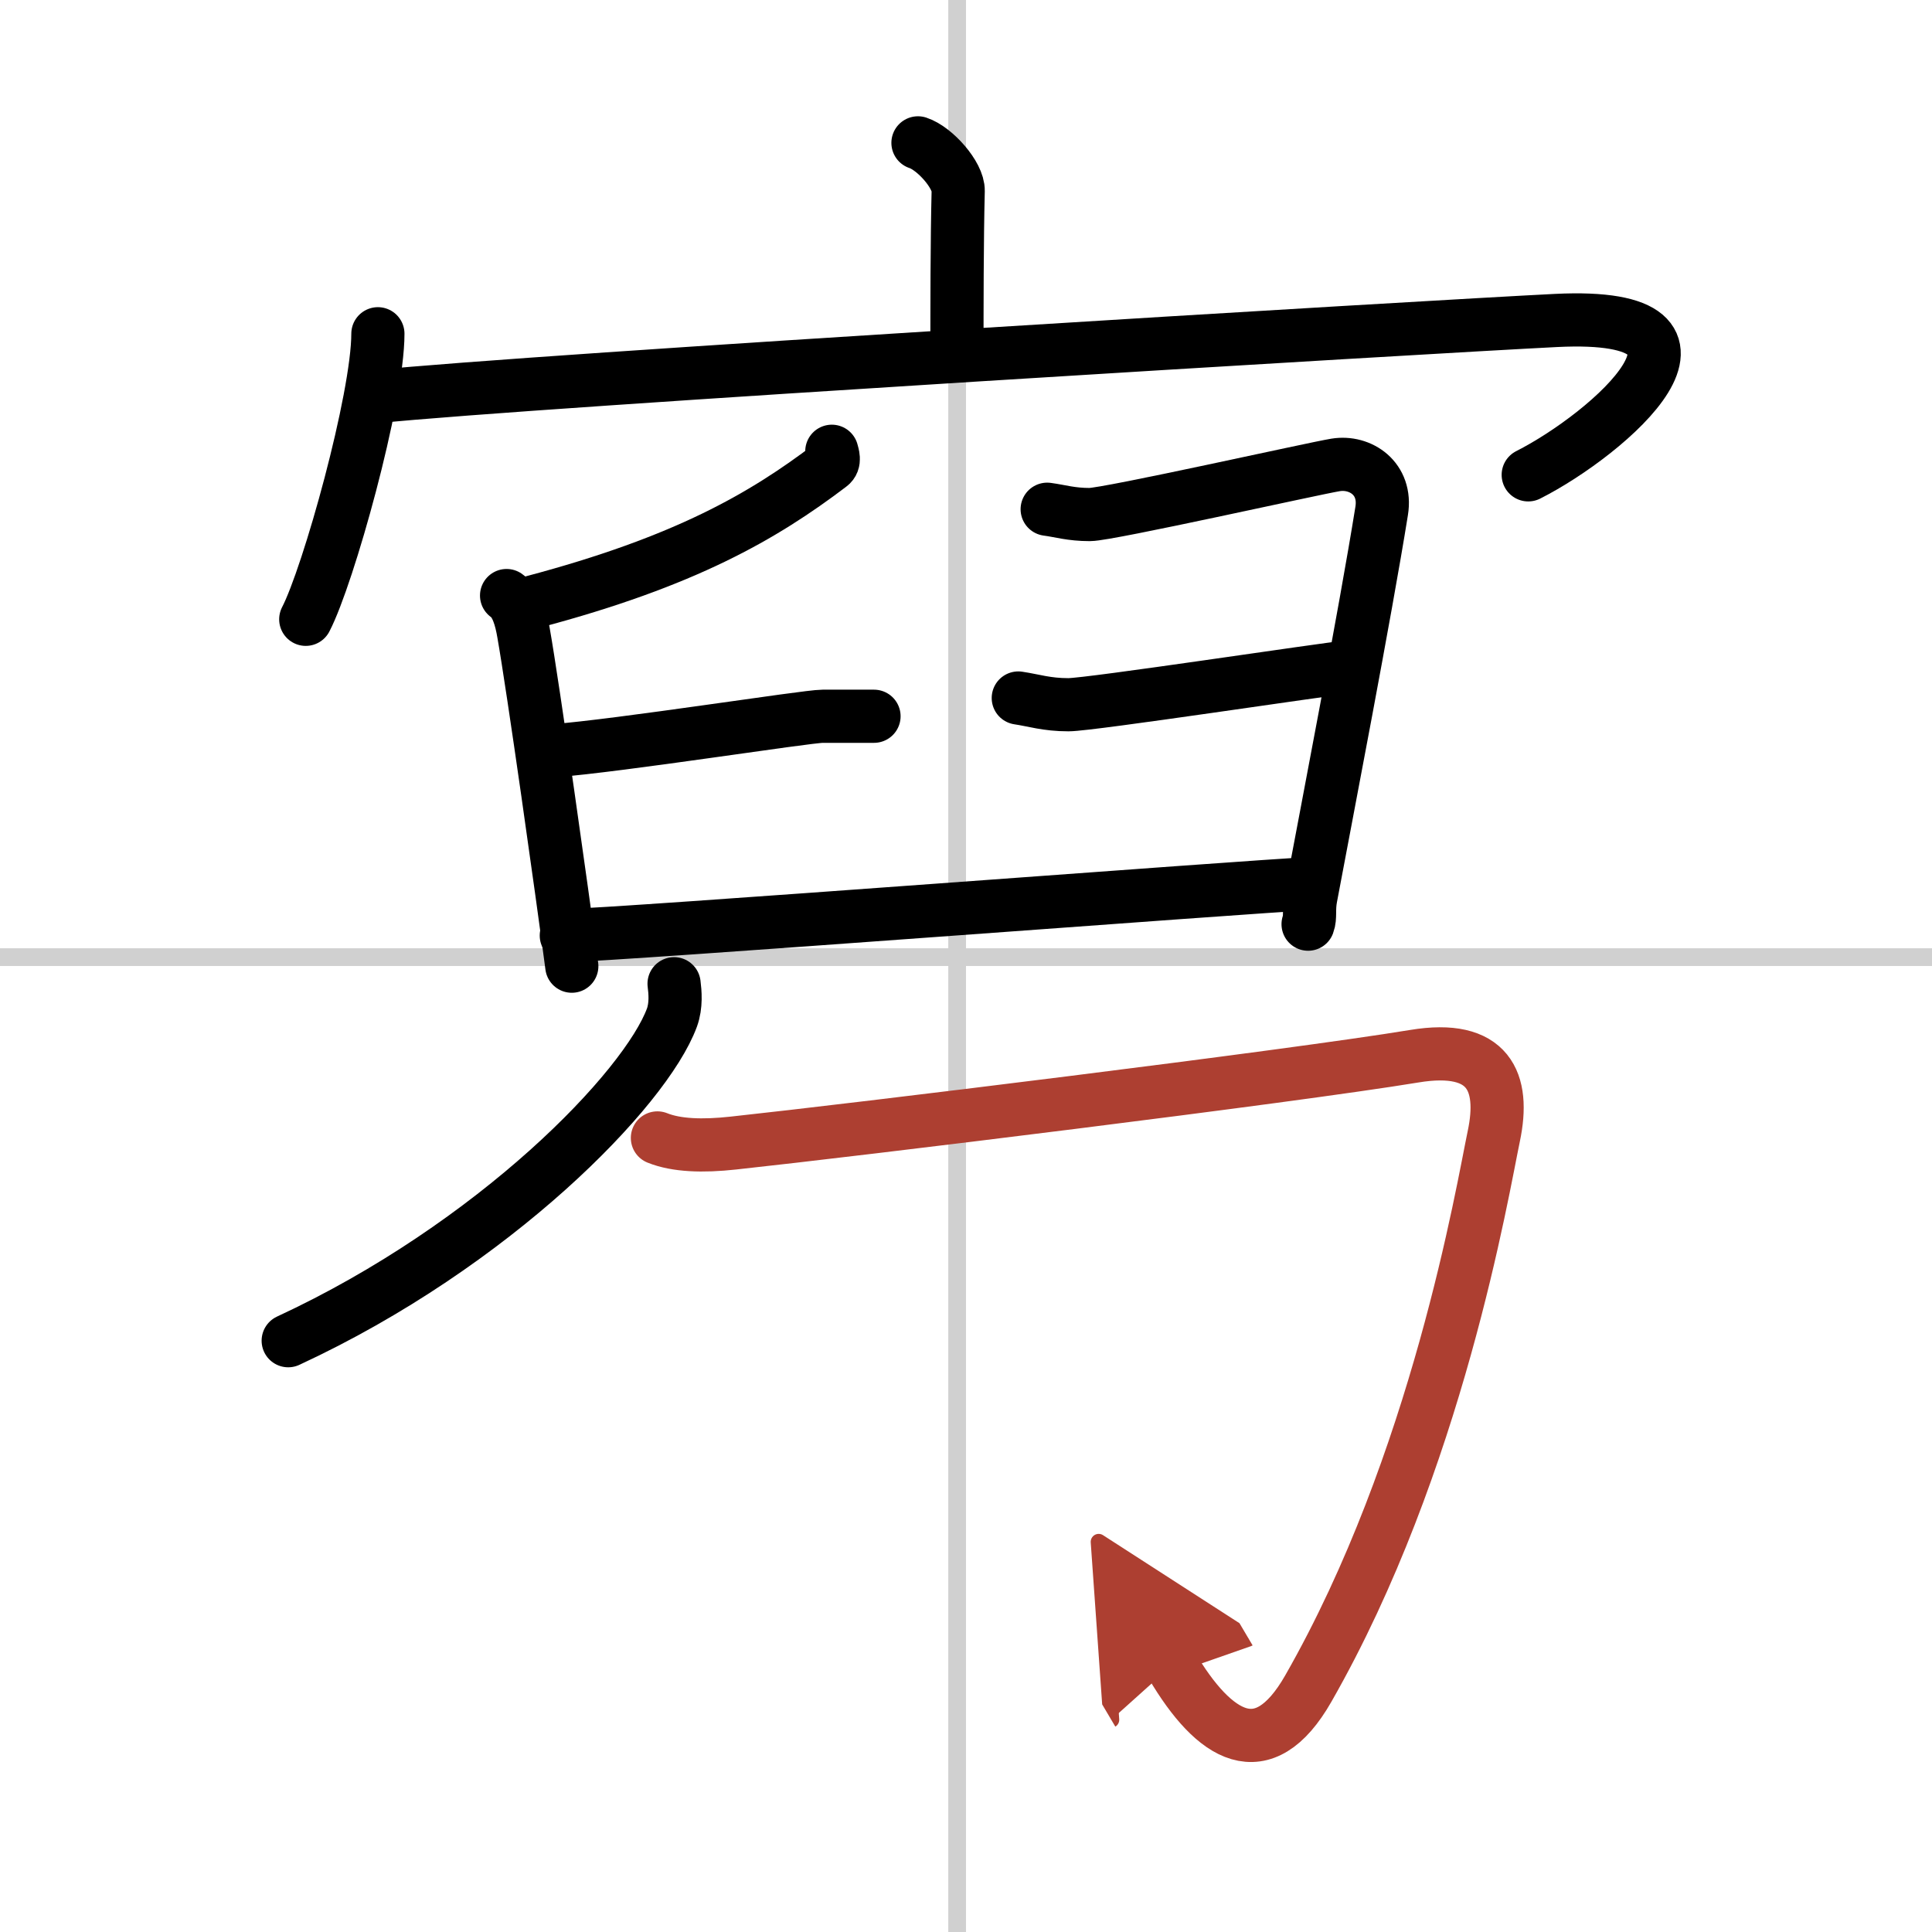
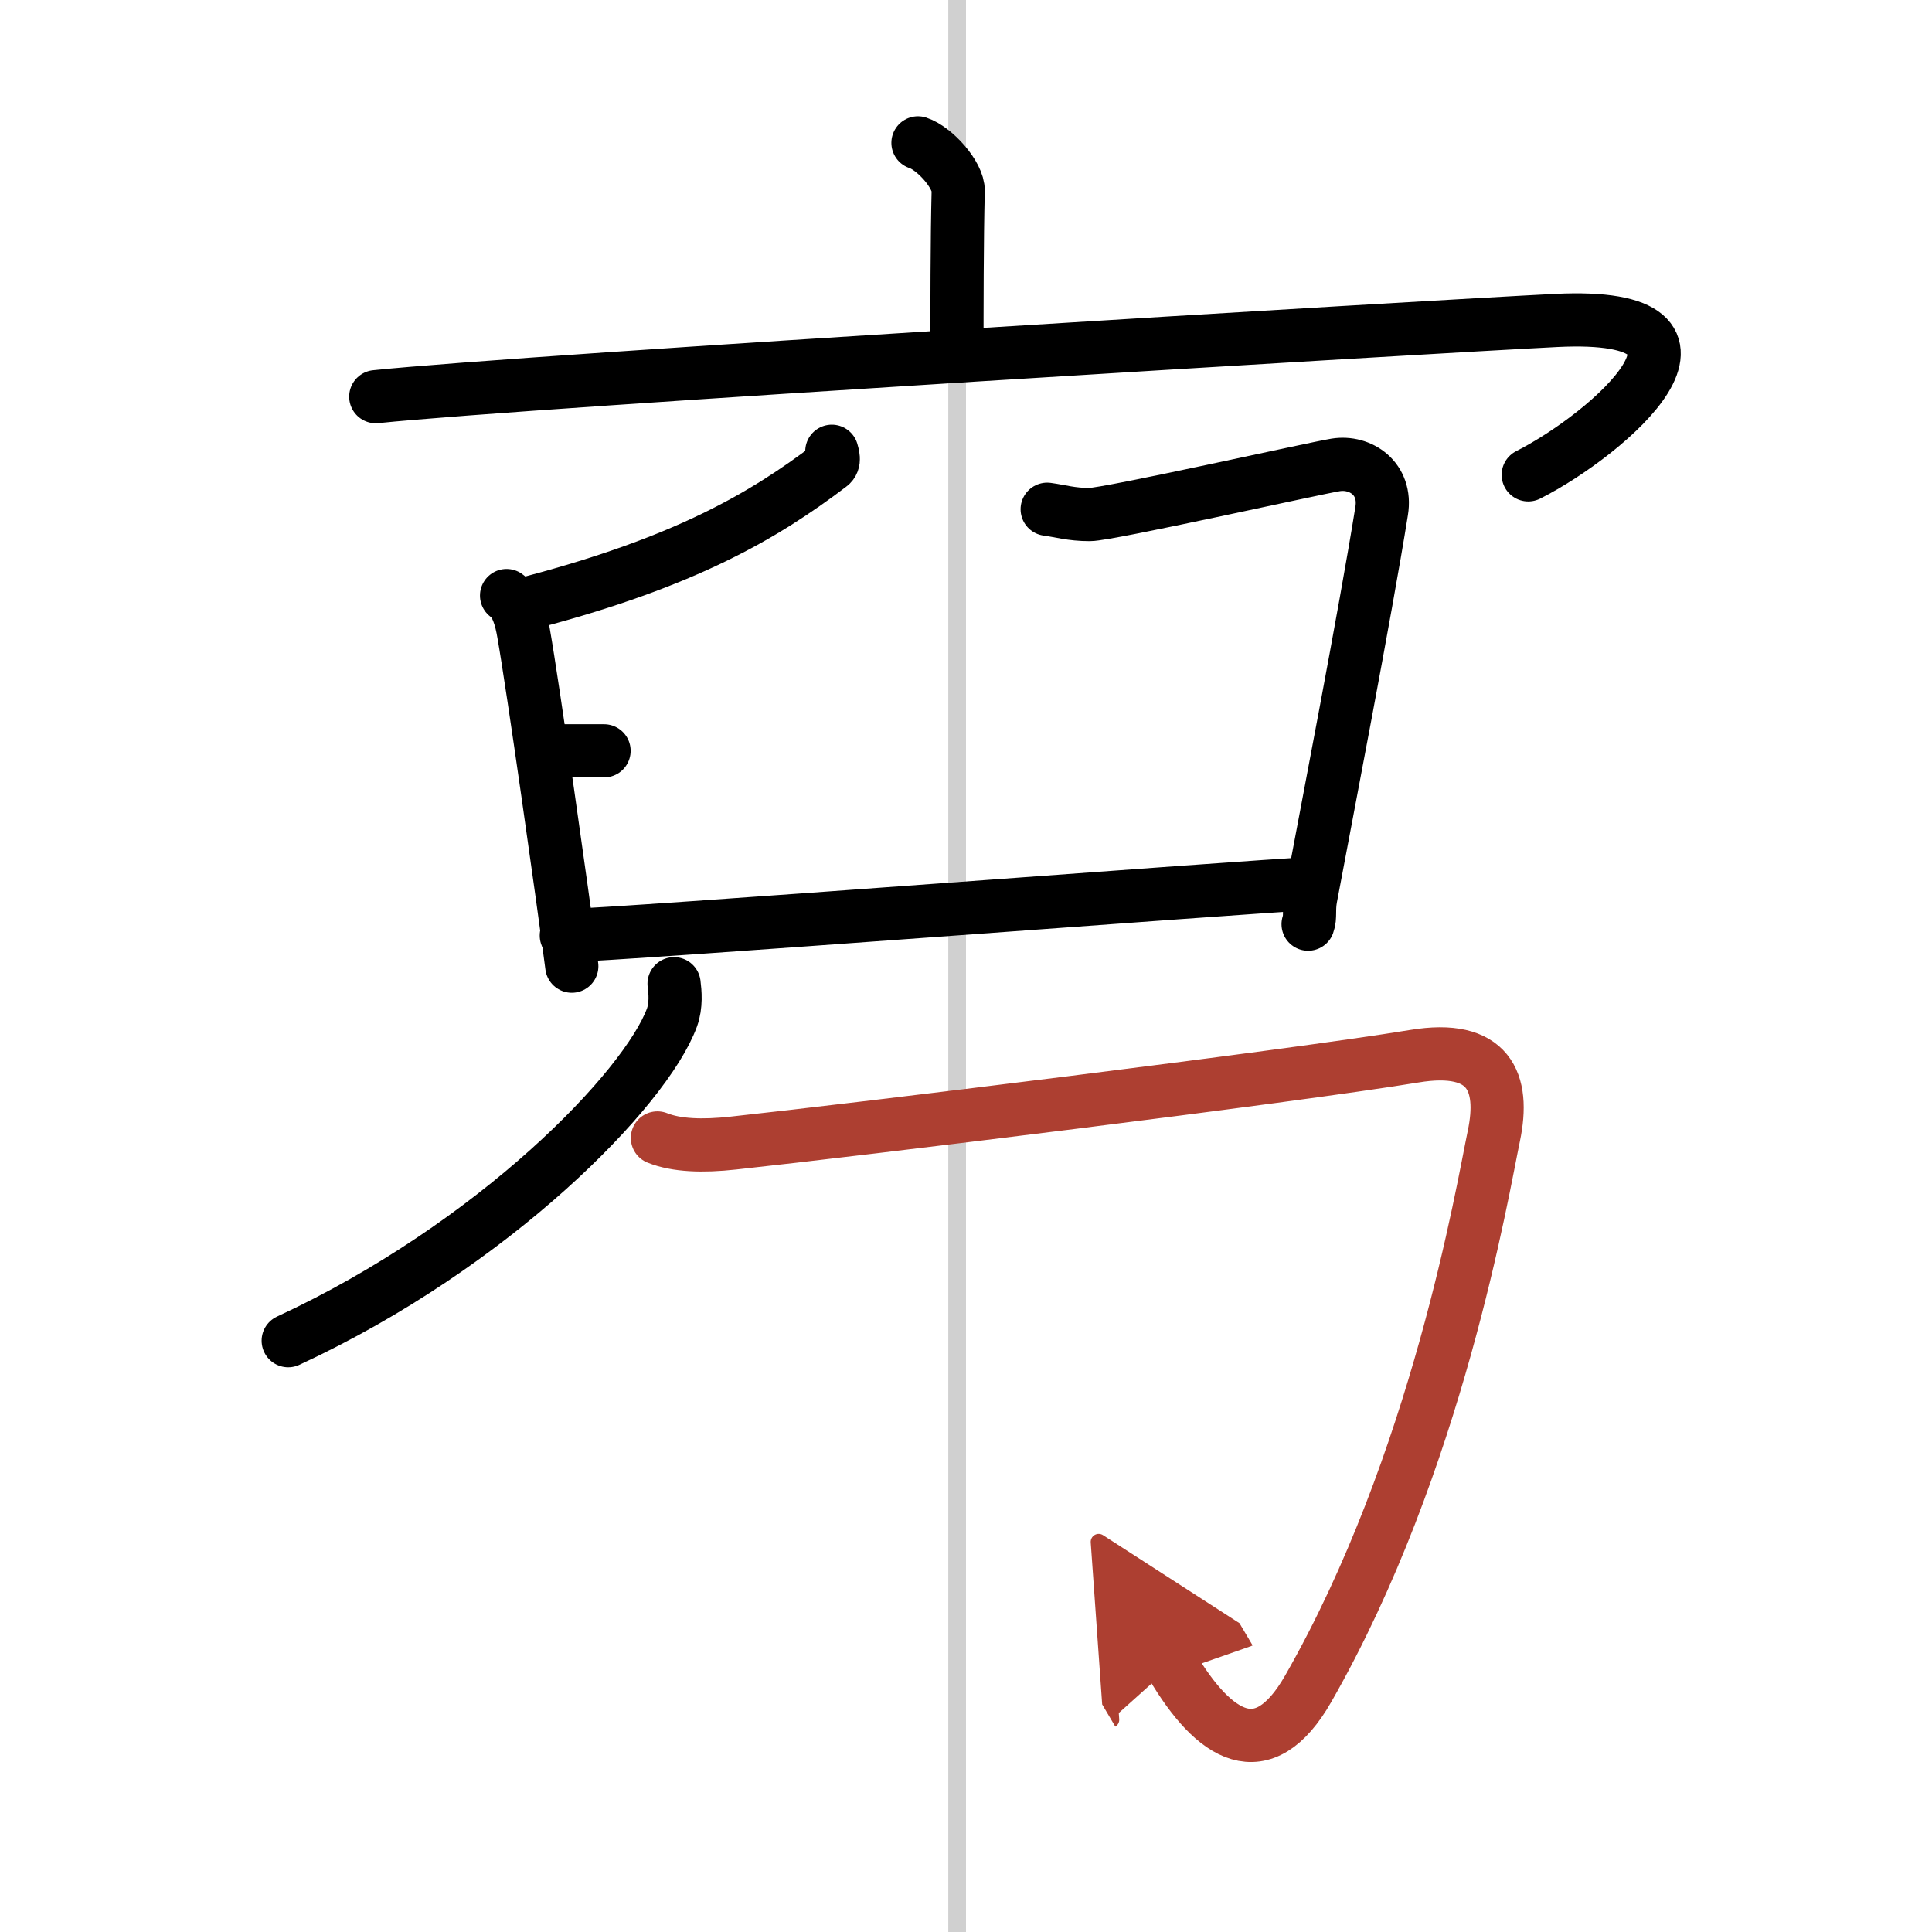
<svg xmlns="http://www.w3.org/2000/svg" width="400" height="400" viewBox="0 0 109 109">
  <defs>
    <marker id="a" markerWidth="4" orient="auto" refX="1" refY="5" viewBox="0 0 10 10">
      <polyline points="0 0 10 5 0 10 1 5" fill="#ad3f31" stroke="#ad3f31" />
    </marker>
  </defs>
  <g fill="none" stroke="#000" stroke-linecap="round" stroke-linejoin="round" stroke-width="3">
    <rect width="100%" height="100%" fill="#fff" stroke="#fff" />
    <line x1="54" x2="54" y2="109" stroke="#d0d0d0" stroke-width="1" />
-     <line x2="109" y1="54" y2="54" stroke="#d0d0d0" stroke-width="1" />
    <path d="m51.79 8.06c0.95 0.31 2.29 1.82 2.27 2.71-0.07 2.8-0.07 6.65-0.07 9.2" />
-     <path d="m21.32 18.83c0 3.65-2.8 13.67-4.07 16.11" />
    <path d="m21.2 22.38c8.69-0.9 59.54-3.95 66.59-4.3 11.01-0.54 2.96 6.42-1.57 8.71" />
    <path d="m46.93 25.46c0.05 0.2 0.2 0.59-0.09 0.8-3.77 2.86-8.17 5.42-16.77 7.7" />
    <path d="m28.58 33.6c0.58 0.4 0.82 1.3 0.96 2.12 0.53 3 2.19 14.73 2.72 18.79" />
-     <path d="m31.18 42.36c3.81-0.29 14.32-1.95 15.23-1.95h2.9" />
+     <path d="m31.18 42.36h2.9" />
    <path d="m59.08 28.73c0.75 0.1 1.35 0.3 2.4 0.3s12.68-2.61 13.87-2.8c1.4-0.23 2.9 0.77 2.6 2.6-0.93 5.8-3.1 17.01-4 21.81-0.13 0.7 0 1.1-0.15 1.5" />
-     <path d="m57.45 39.38c0.88 0.13 1.59 0.38 2.83 0.38s14.45-2.01 15.86-2.14" />
    <path d="m31.95 52.78c2.44 0 39.09-2.81 41.91-2.92" />
    <path d="m38.03 55.5c0.06 0.47 0.13 1.22-0.12 1.91-1.48 4.02-10 12.83-21.65 18.23" />
    <path d="m37.09 64.2c1.07 0.43 2.55 0.48 4.28 0.29 6.88-0.74 31.38-3.74 38.42-4.9 4.22-0.7 5.13 1.45 4.49 4.5s-3.18 18.43-10.47 31.18c-2.56 4.48-5.31 2.73-7.7-1.31" marker-end="url(#a)" stroke="#ad3f31" />
  </g>
</svg>